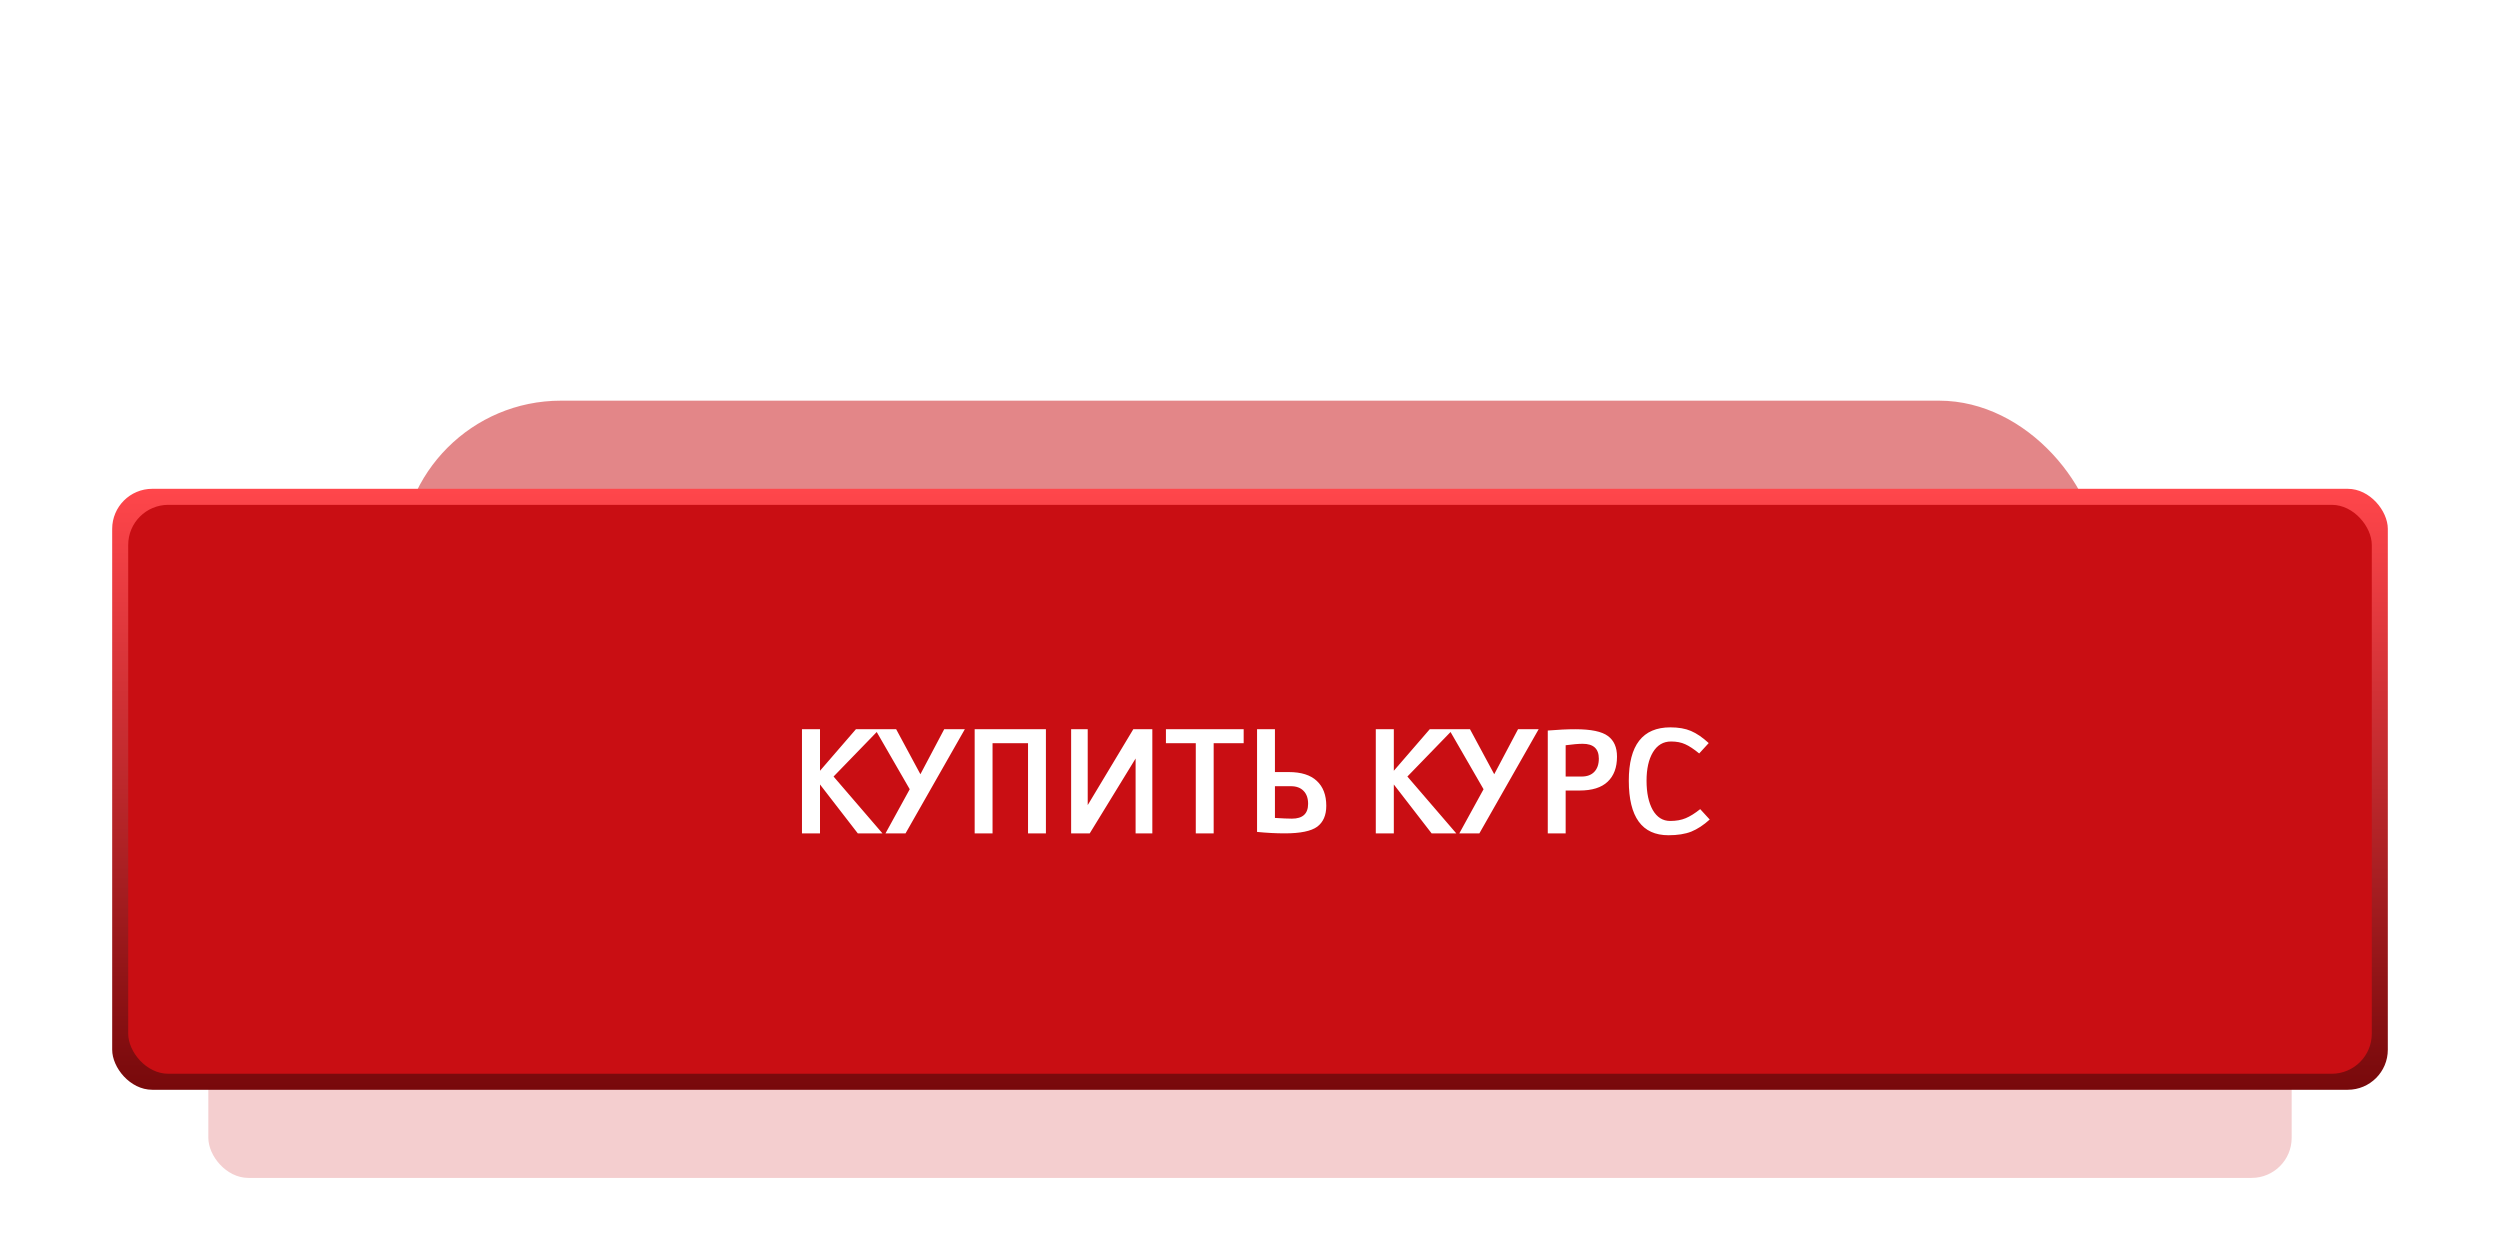
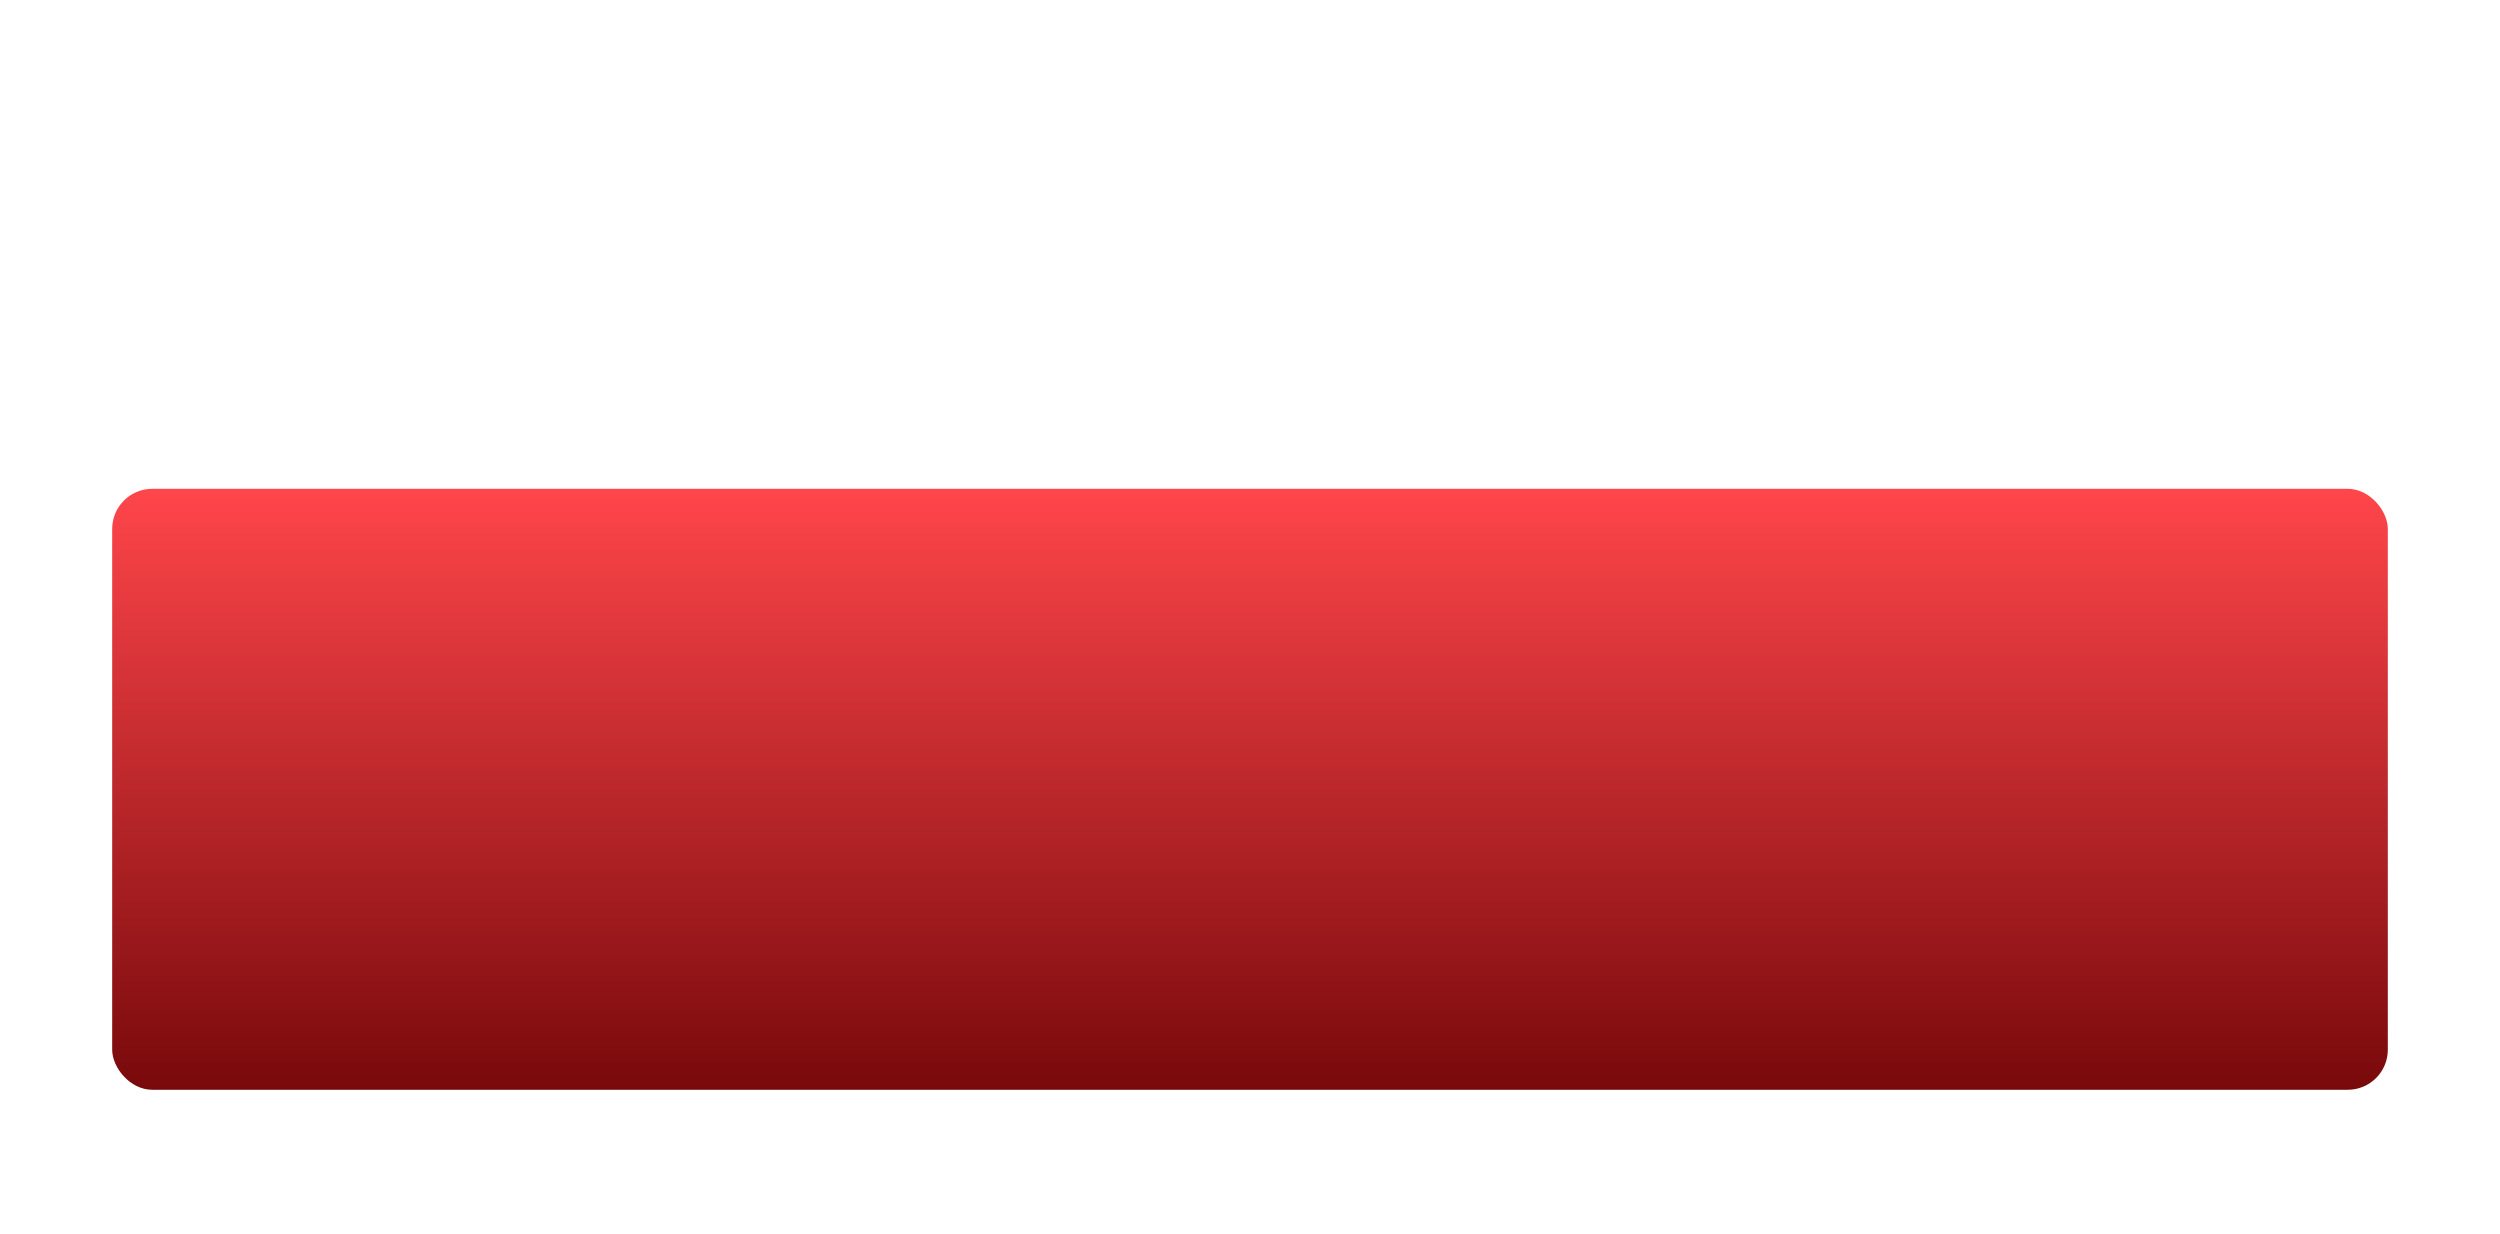
<svg xmlns="http://www.w3.org/2000/svg" width="312" height="154" viewBox="0 0 312 154" fill="none">
  <g filter="url(#filter0_f)">
-     <rect x="50" y="50.004" width="212" height="53" rx="20" fill="#C90E13" fill-opacity="0.5" />
-   </g>
+     </g>
  <g filter="url(#filter1_f)">
-     <rect x="26" y="76.004" width="260" height="71" rx="5" fill="#C90E13" fill-opacity="0.2" />
-   </g>
+     </g>
  <rect x="14" y="61.004" width="284" height="75" rx="5" fill="url(#paint0_linear)" />
  <g filter="url(#filter2_i)">
-     <rect x="16" y="63.004" width="280" height="71" rx="5" fill="#C90E13" />
-   </g>
-   <path d="M107.052 104.004L102.336 97.902V104.004H100.086V91.008H102.336V96.192L106.818 91.008H109.752L104.028 96.912L110.13 104.004H107.052ZM111.842 91.008L114.866 96.624L117.836 91.008H120.41L113.012 104.004H110.51L113.534 98.496L109.214 91.008H111.842ZM121.638 91.008H130.53V104.004H128.298V92.754H123.87V104.004H121.638V91.008ZM143.811 91.008V104.004H141.723V94.662L135.999 104.004H133.677V91.008H135.747V100.476L141.435 91.008H143.811ZM145.508 91.008H155.21V92.754H151.466V104.004H149.234V92.754H145.508V91.008ZM160.336 104.004C159.256 104.004 158.104 103.944 156.88 103.824V91.008H159.112V96.354H160.84C162.388 96.354 163.552 96.72 164.332 97.452C165.124 98.184 165.52 99.222 165.52 100.566C165.52 101.742 165.142 102.612 164.386 103.176C163.63 103.728 162.28 104.004 160.336 104.004ZM161.236 102.168C162.58 102.168 163.252 101.55 163.252 100.314C163.252 99.618 163.06 99.078 162.676 98.694C162.304 98.31 161.782 98.118 161.11 98.118H159.112V102.078C160.048 102.138 160.756 102.168 161.236 102.168ZM178.665 104.004L173.949 97.902V104.004H171.699V91.008H173.949V96.192L178.431 91.008H181.365L175.641 96.912L181.743 104.004H178.665ZM183.456 91.008L186.48 96.624L189.45 91.008H192.024L184.626 104.004H182.124L185.148 98.496L180.828 91.008H183.456ZM196.618 91.008C198.562 91.008 199.912 91.29 200.668 91.854C201.424 92.406 201.802 93.264 201.802 94.428C201.802 95.784 201.412 96.828 200.632 97.56C199.864 98.292 198.694 98.658 197.122 98.658H195.394V104.004H193.162V91.17C194.47 91.062 195.622 91.008 196.618 91.008ZM197.518 92.826C197.002 92.826 196.294 92.886 195.394 93.006V96.912H197.392C198.064 96.912 198.586 96.72 198.958 96.336C199.342 95.94 199.534 95.388 199.534 94.68C199.534 93.444 198.862 92.826 197.518 92.826ZM208.459 90.774C209.479 90.774 210.337 90.924 211.033 91.224C211.741 91.524 212.479 92.028 213.247 92.736L212.059 94.032C211.387 93.48 210.805 93.096 210.313 92.88C209.821 92.652 209.233 92.538 208.549 92.538C207.577 92.538 206.821 92.988 206.281 93.888C205.753 94.776 205.489 95.958 205.489 97.434C205.489 98.946 205.747 100.164 206.263 101.088C206.791 102 207.517 102.456 208.441 102.456C209.185 102.456 209.827 102.342 210.367 102.114C210.919 101.886 211.525 101.508 212.185 100.98L213.373 102.276C212.605 102.972 211.837 103.476 211.069 103.788C210.301 104.088 209.353 104.238 208.225 104.238C204.925 104.238 203.275 101.97 203.275 97.434C203.275 92.994 205.003 90.774 208.459 90.774Z" fill="white" />
+     </g>
  <defs>
    <filter id="filter0_f" x="0" y="0.004" width="312" height="153" filterUnits="userSpaceOnUse" color-interpolation-filters="sRGB">
      <feFlood flood-opacity="0" result="BackgroundImageFix" />
      <feBlend mode="normal" in="SourceGraphic" in2="BackgroundImageFix" result="shape" />
      <feGaussianBlur stdDeviation="25" result="effect1_foregroundBlur" />
    </filter>
    <filter id="filter1_f" x="20" y="70.004" width="272" height="83" filterUnits="userSpaceOnUse" color-interpolation-filters="sRGB">
      <feFlood flood-opacity="0" result="BackgroundImageFix" />
      <feBlend mode="normal" in="SourceGraphic" in2="BackgroundImageFix" result="shape" />
      <feGaussianBlur stdDeviation="3" result="effect1_foregroundBlur" />
    </filter>
    <filter id="filter2_i" x="16" y="63.004" width="280" height="71" filterUnits="userSpaceOnUse" color-interpolation-filters="sRGB">
      <feFlood flood-opacity="0" result="BackgroundImageFix" />
      <feBlend mode="normal" in="SourceGraphic" in2="BackgroundImageFix" result="shape" />
      <feColorMatrix in="SourceAlpha" type="matrix" values="0 0 0 0 0 0 0 0 0 0 0 0 0 0 0 0 0 0 127 0" result="hardAlpha" />
      <feOffset />
      <feGaussianBlur stdDeviation="2.5" />
      <feComposite in2="hardAlpha" operator="arithmetic" k2="-1" k3="1" />
      <feColorMatrix type="matrix" values="0 0 0 0 0.525 0 0 0 0 0.129 0 0 0 0 0.298 0 0 0 0.4 0" />
      <feBlend mode="normal" in2="shape" result="effect1_innerShadow" />
    </filter>
    <linearGradient id="paint0_linear" x1="156" y1="61.004" x2="156" y2="136.004" gradientUnits="userSpaceOnUse">
      <stop stop-color="#FF464B" />
      <stop offset="1" stop-color="#78090B" />
    </linearGradient>
  </defs>
</svg>